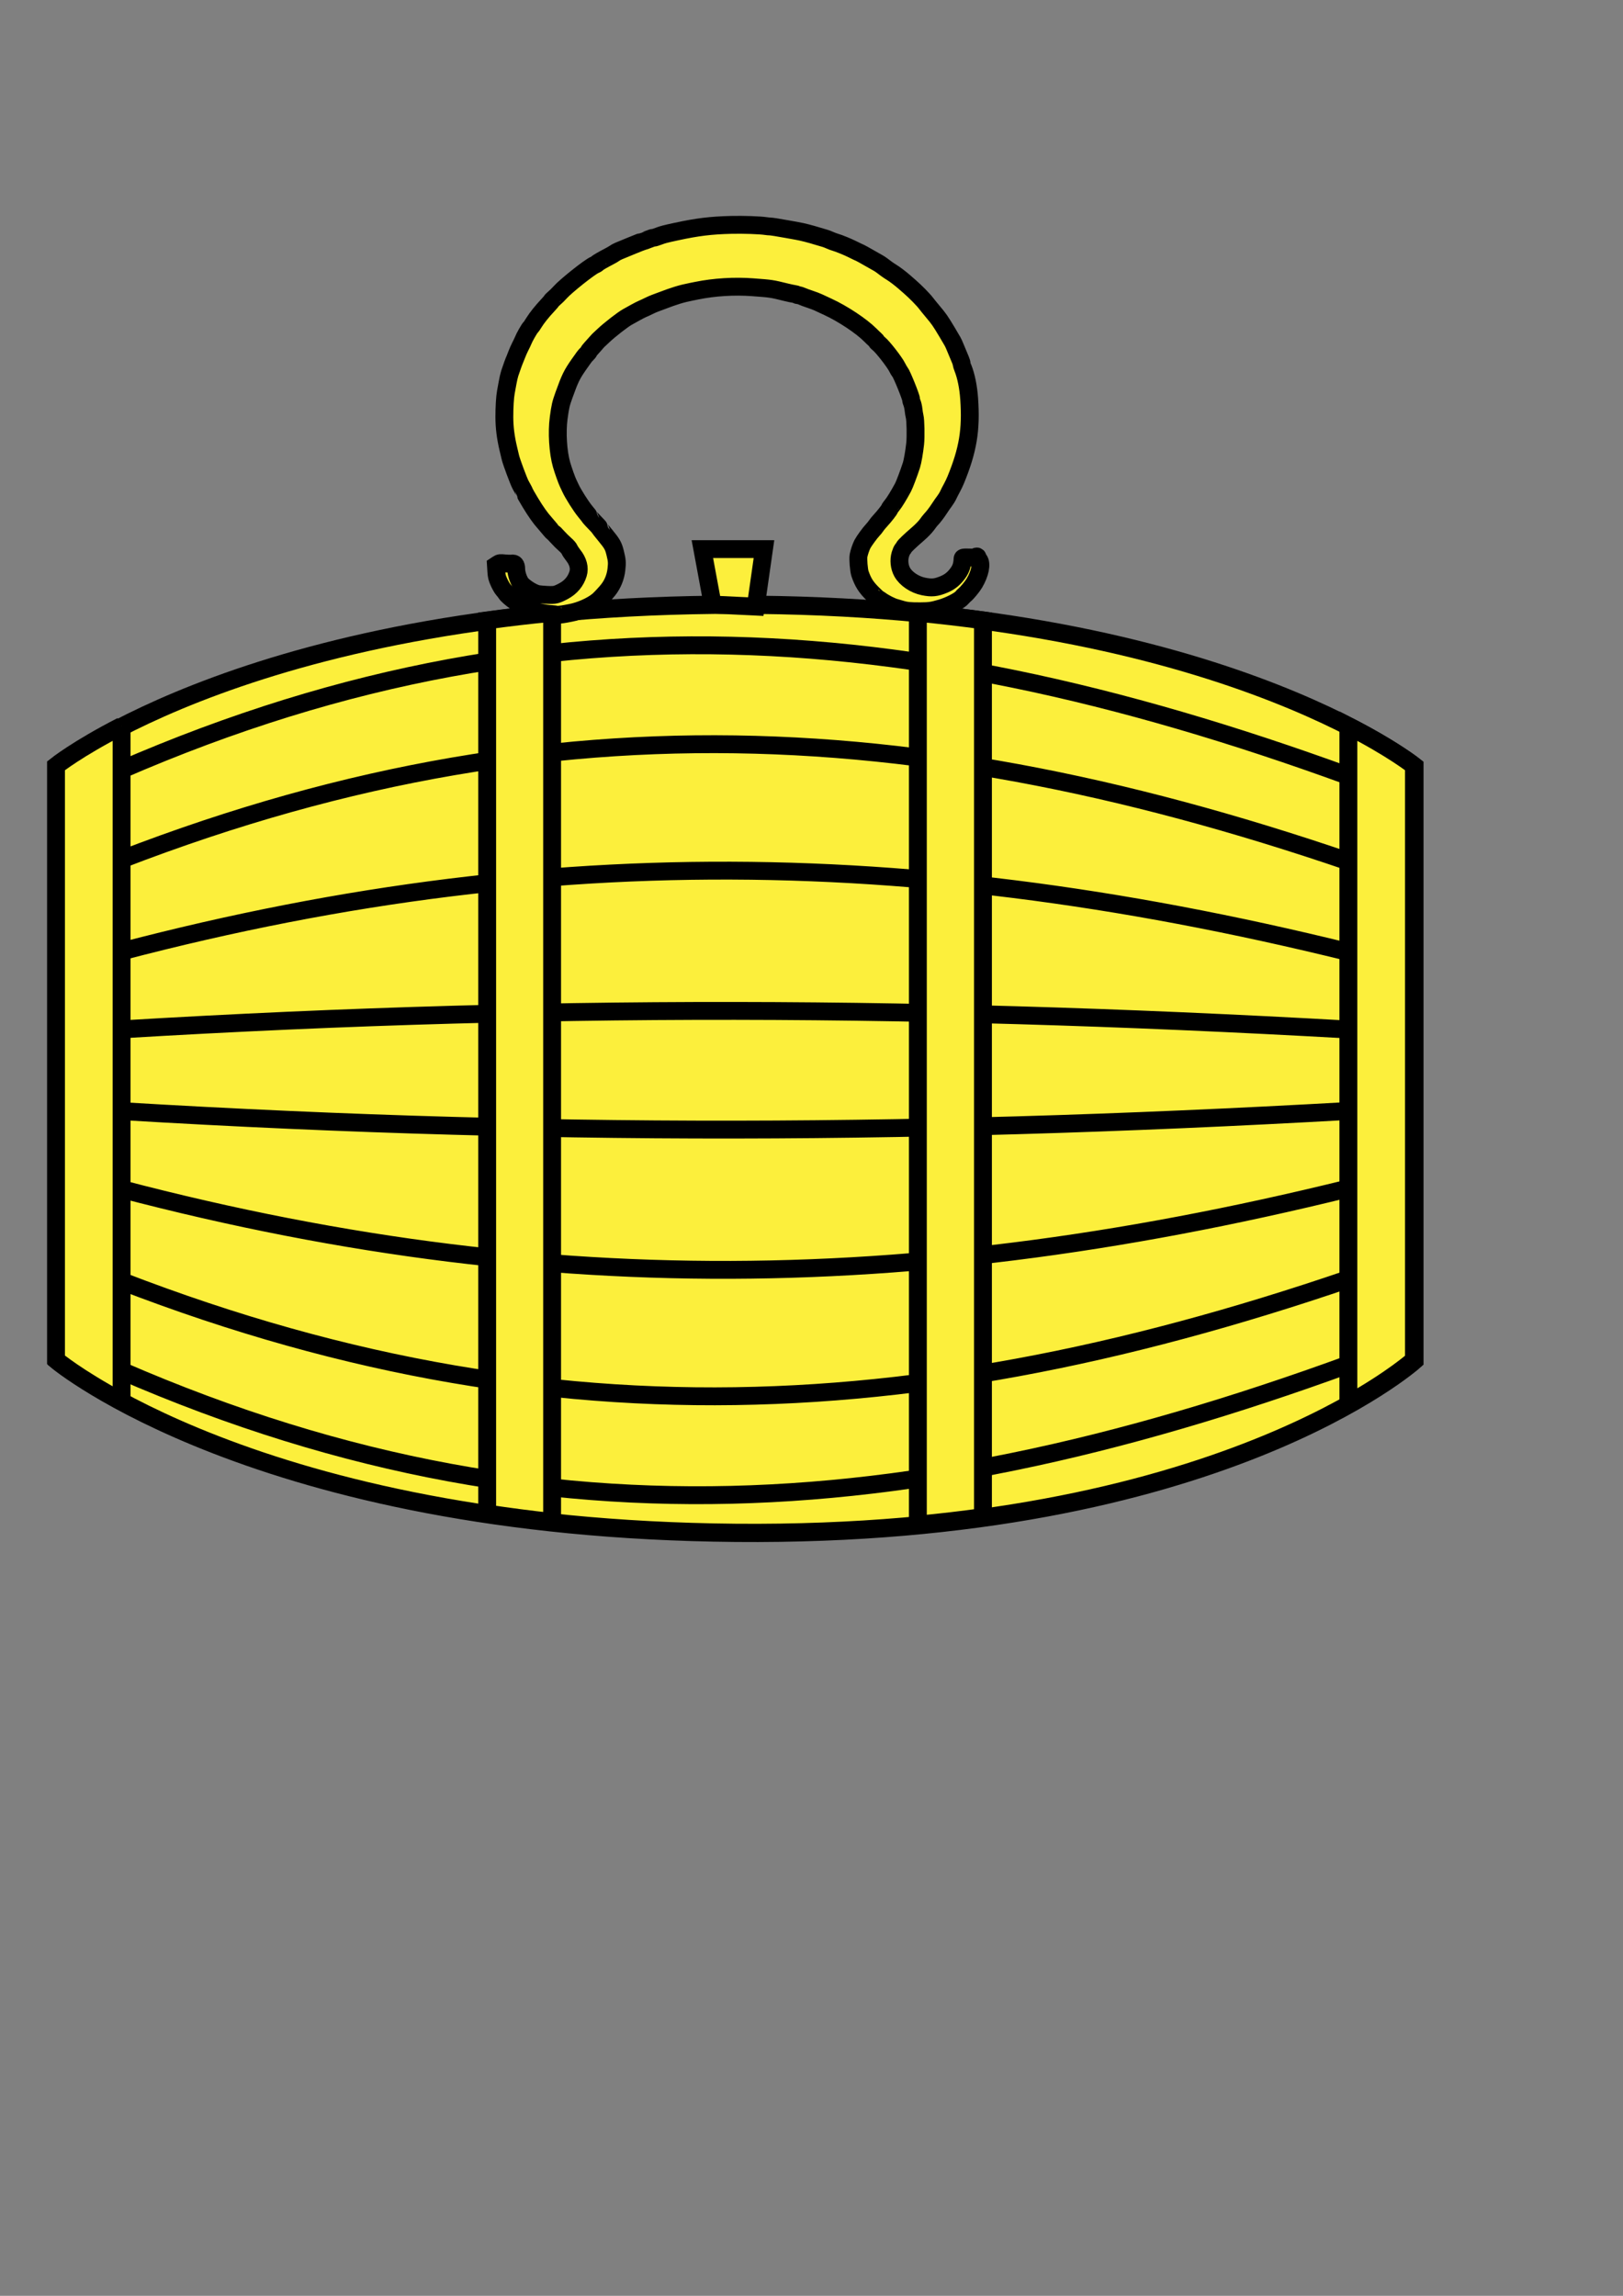
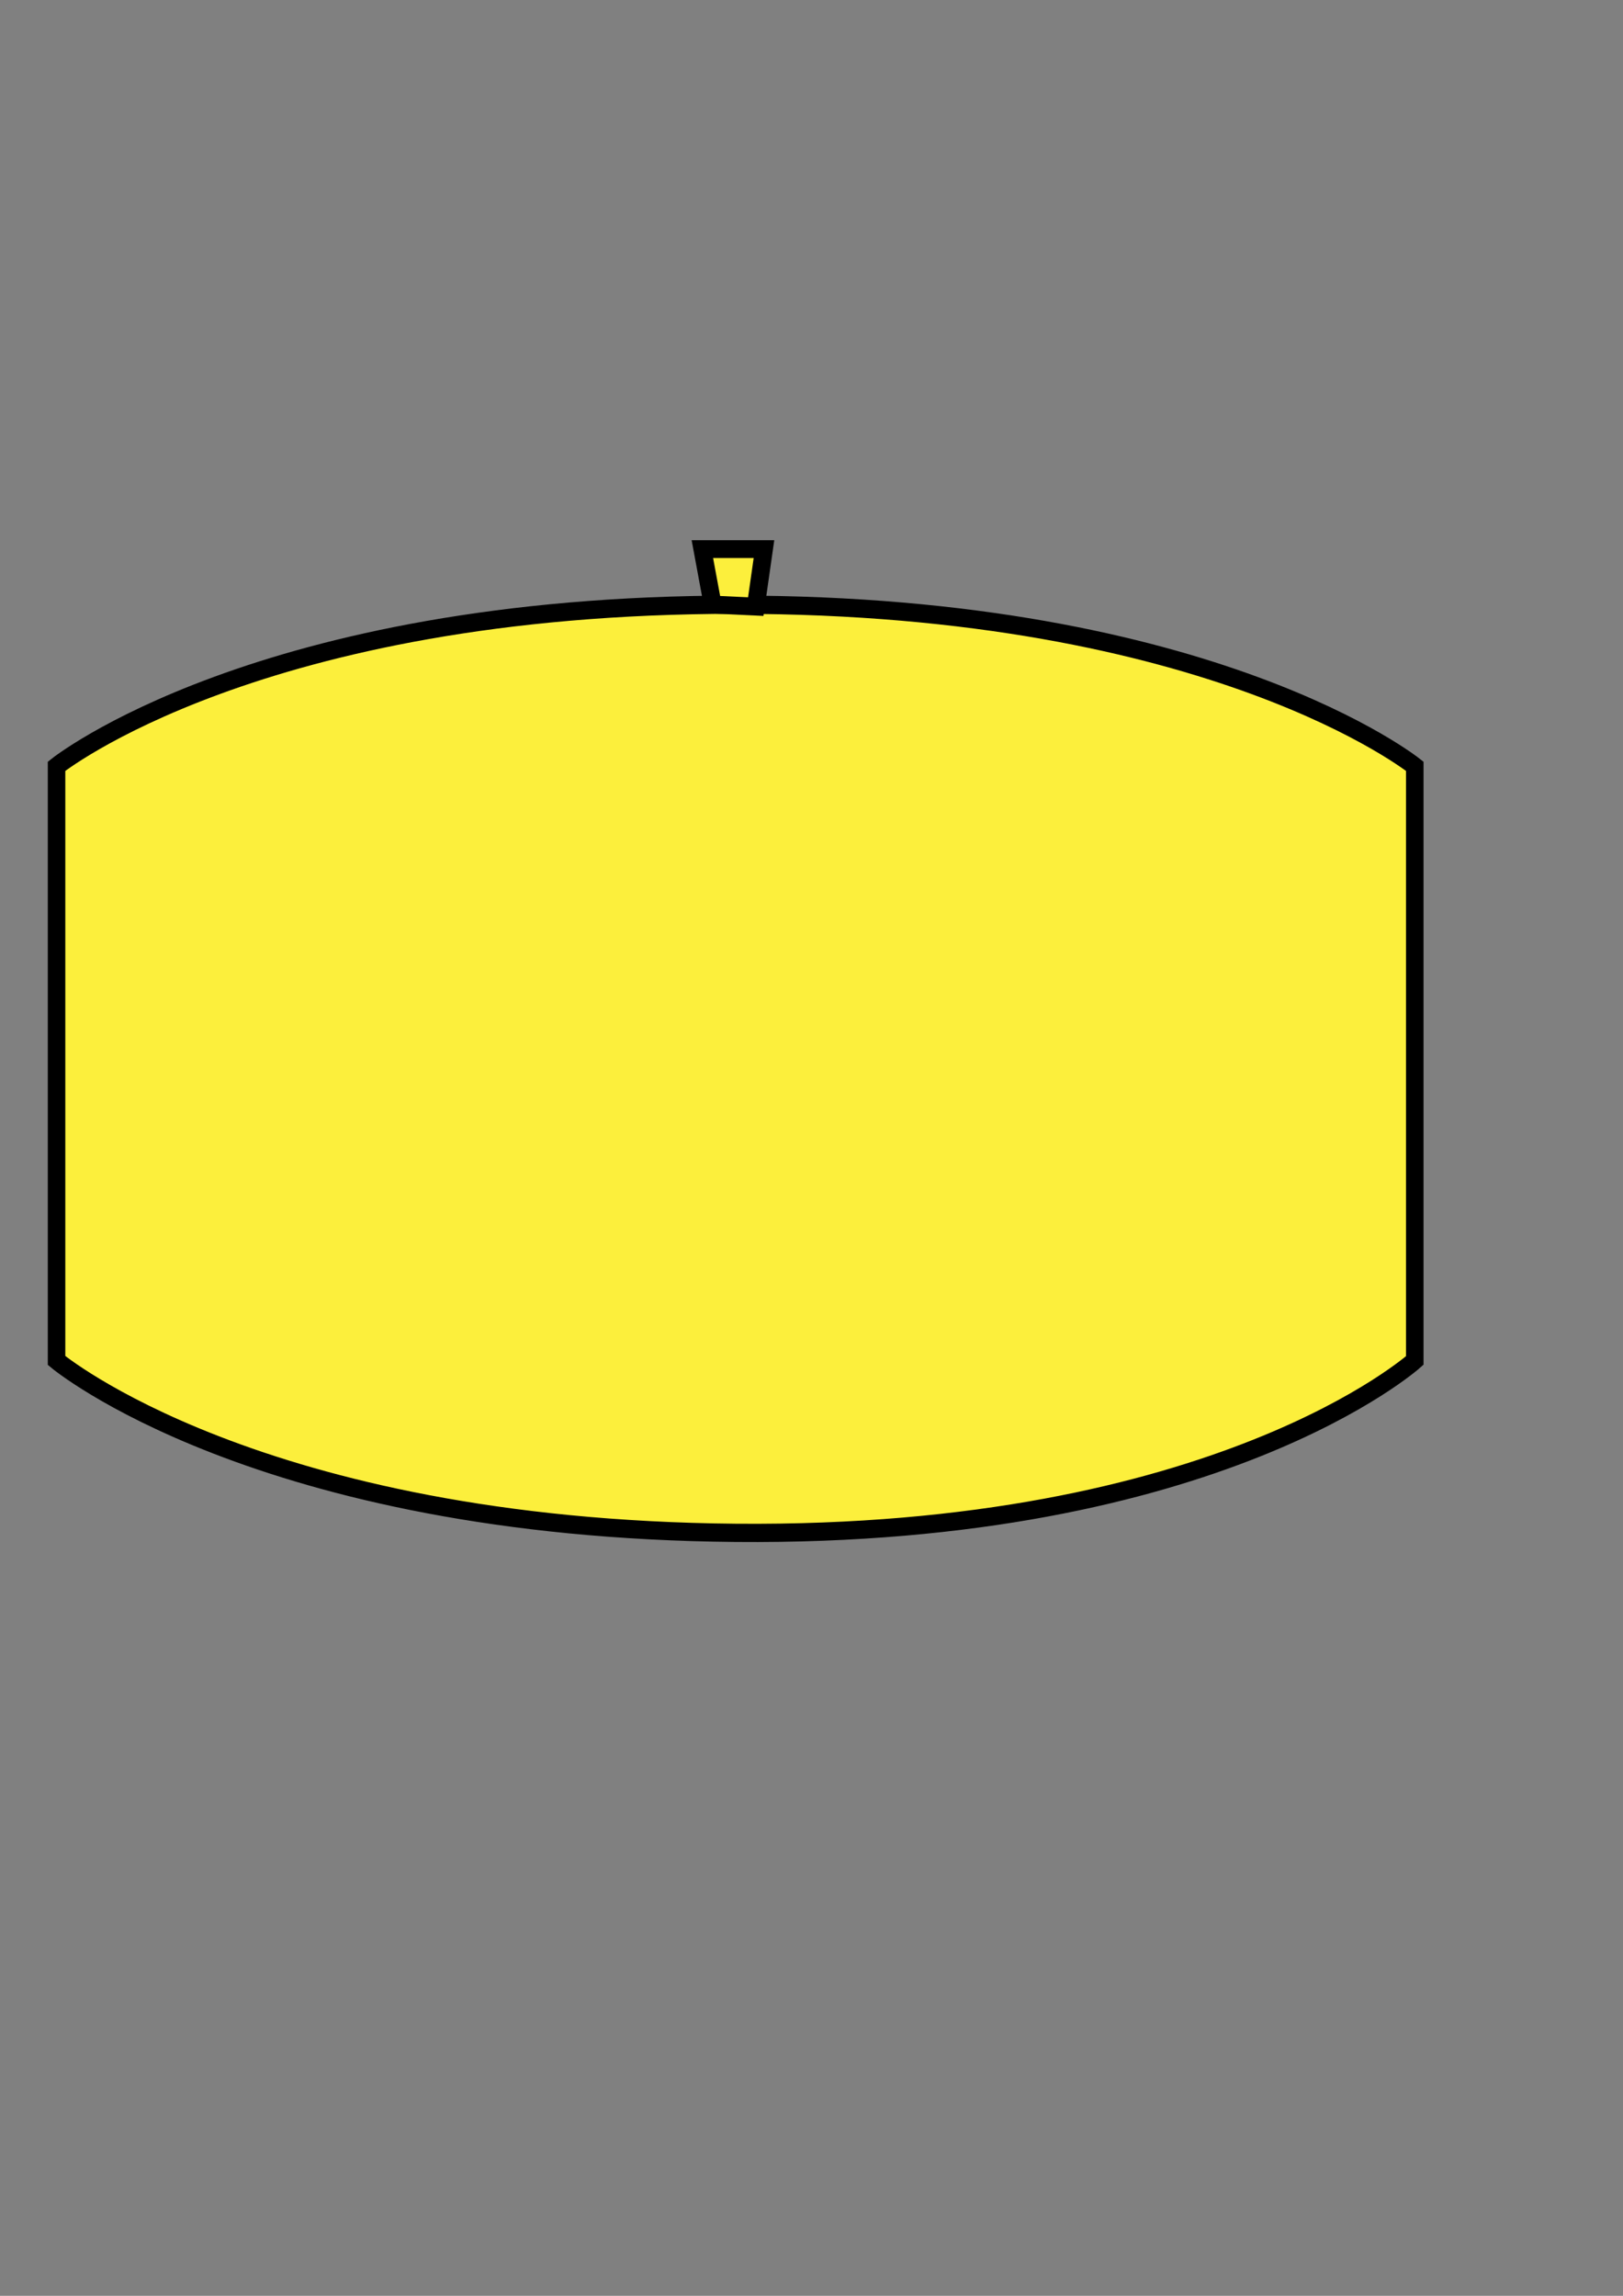
<svg xmlns="http://www.w3.org/2000/svg" xmlns:ns1="http://www.inkscape.org/namespaces/inkscape" xmlns:ns2="http://sodipodi.sourceforge.net/DTD/sodipodi-0.dtd" width="210mm" height="297mm" id="svg2961" version="1.1" ns1:version="0.48.0 r9654" ns2:docname="meuble_héraldique_bousset.svg">
  <rect width="100%" height="100%" fill="#808080" stroke="none" />
  <defs id="defs2963">
    <ns1:perspective ns2:type="inkscape:persp3d" ns1:vp_x="0 : 526.18109 : 1" ns1:vp_y="0 : 1000 : 0" ns1:vp_z="744.09448 : 526.18109 : 1" ns1:persp3d-origin="372.04724 : 350.78739 : 1" id="perspective2969" />
  </defs>
  <ns2:namedview id="base" pagecolor="#ffffff" bordercolor="#666666" borderopacity="1.0" ns1:pageopacity="0.0" ns1:pageshadow="2" ns1:zoom="0.77254772" ns1:cx="302.79586" ns1:cy="526.18109" ns1:document-units="px" ns1:current-layer="layer1" showgrid="false" ns1:window-width="1920" ns1:window-height="1014" ns1:window-x="-4" ns1:window-y="-4" ns1:window-maximized="1" showguides="true" ns1:guide-bbox="true" />
  <g ns1:label="Calque 1" ns1:groupmode="layer" id="layer1">
    <g id="g5468" transform="matrix(1.237,0,0,1.237,902.825,149.987)" style="stroke:#000000;stroke-width:7.064;stroke-miterlimit:4;stroke-opacity:1;stroke-dasharray:none;display:inline;fill:#fcef3c">
      <g transform="matrix(2.044,0,0,2.129,-1030.307,27.468)" style="fill:#fcef3c;stroke:#000000;stroke-width:3.387;stroke-miterlimit:4;stroke-opacity:1;stroke-dasharray:none;display:inline" id="g7704">
        <path ns1:connector-curvature="0" transform="translate(134.122,218.911)" style="fill:#fcef3c;stroke:#000000;stroke-width:3.387;stroke-miterlimit:4;stroke-opacity:1;stroke-dasharray:none" d="m 23.81,-146.498 c 0,0 38.889,-29.992 131.349,-30 92.464,-0.008 131.349,30 131.349,30 l 0,110.317 c 0,0 -37.976,32.794 -131.349,32 -92.579,-0.787 -131.349,-32 -131.349,-32 l 0,-110.317 z" id="rect7172" ns2:nodetypes="czcczcc" />
      </g>
-       <path ns1:connector-curvature="0" d="m -698.966,286.686 c 181.12,-11.545 338.361,-10.749 519.481,0 m -519.481,-27.237 c 178.935,-49.871 336.221,-47.632 519.481,0 m -519.481,-34.164 c 181.12,-74.667 338.361,-64.852 519.481,0 m -519.481,-34.574 c 178.768,-83.304 336.395,-68.423 519.481,1.195 m -519.481,124.971 c 181.12,11.545 338.361,10.749 519.481,0 m -519.481,27.237 c 178.935,49.871 336.221,47.632 519.481,0 m -519.481,34.164 c 181.12,74.667 338.361,64.852 519.481,0 m -519.481,34.574 c 178.768,83.304 336.395,68.423 519.481,-1.195" style="fill:#fcef3c;fill-rule:evenodd;stroke:#000000;stroke-width:7.064;stroke-linecap:butt;stroke-linejoin:miter;stroke-miterlimit:4;stroke-opacity:1;stroke-dasharray:none;display:inline" id="path7724" ns2:nodetypes="cccccccccccccccc" />
-       <path ns1:connector-curvature="0" style="fill:#fcef3c;stroke:#000000;stroke-width:7.064;stroke-miterlimit:4;stroke-opacity:1;stroke-dasharray:none;display:inline" d="m -511.576,120.965 c -8.887,0.852 -17.438,1.876 -25.674,2.994 l 0,353.038 c 8.221,1.219 16.802,2.374 25.674,3.326 l 0,-359.358 z m 144.591,0 0,360.422 c 8.897,-0.848 17.501,-1.849 25.738,-2.994 l 0,-354.435 c -8.236,-1.117 -16.85,-2.142 -25.738,-2.994 z m -314.792,44.77 c -17.585,9.016 -25.929,15.699 -25.929,15.699 l 0,234.826 c 0,0 8.33,6.976 25.929,16.431 l 0,-266.957 z m 484.992,0 0,267.888 c 17.666,-9.916 25.929,-17.363 25.929,-17.363 l 0,-234.826 c 0,0 -8.345,-6.68 -25.929,-15.699 z" id="path7702" />
      <path ns2:nodetypes="ccccc" ns1:connector-curvature="0" id="rect5187" d="m -452.177,95.793 24.354,0 -3.247,22.731 -17.048,-0.812 z" style="fill:#fcef3c;fill-opacity:1;fill-rule:nonzero;stroke:#000000;stroke-width:7.064;stroke-miterlimit:4;stroke-opacity:1;stroke-dasharray:none" />
-       <path ns1:connector-curvature="0" ns2:nodetypes="cssssscccsssssssssssssssssssssssssssssssssssssssssssssssssssssssssssssssssssssssssssssssssssssssssssssssssssssssssssssssssssssssssssssssssssssssssssssssssssssssssssssssssssc" id="path2026" d="m -509.992,121.711 c -0.08,-0.066 -0.742,-0.158 -1.471,-0.205 -3.371,-0.219 -6.981,-0.986 -9.315,-1.979 -3.269,-1.392 -8.003,-4.716 -9.028,-6.339 -0.234,-0.371 -0.726,-1 -1.093,-1.397 -0.367,-0.397 -1.101,-1.662 -1.631,-2.812 -0.804,-1.743 -0.987,-2.476 -1.106,-4.419 l -0.143,-2.329 0.754,-0.495 c 0.694,-0.455 0.912,-0.479 2.703,-0.3 1.072,0.107 2.289,0.14 2.706,0.073 1.253,-0.201 1.839,0.491 1.843,2.175 0.005,1.95 1.134,5.042 2.244,6.144 1.686,1.674 4.684,3.438 6.366,3.747 0.602,0.11 2.272,0.254 3.712,0.32 2.974,0.136 3.66,-0.026 6.438,-1.513 2.843,-1.522 4.788,-3.859 5.694,-6.842 0.699,-2.3 0.023,-4.894 -1.906,-7.31 -0.642,-0.804 -1.303,-1.816 -1.47,-2.249 -0.167,-0.433 -0.953,-1.344 -1.748,-2.024 -0.795,-0.68 -2.139,-2.011 -2.988,-2.958 -0.849,-0.946 -1.673,-1.786 -1.831,-1.867 -0.158,-0.08 -0.84,-0.824 -1.515,-1.653 -0.675,-0.829 -1.463,-1.76 -1.751,-2.07 -1.53,-1.642 -3.606,-4.576 -5.662,-8.001 -1.268,-2.112 -2.305,-3.923 -2.305,-4.024 0,-0.102 -0.259,-0.651 -0.576,-1.222 -0.317,-0.57 -0.743,-1.341 -0.946,-1.712 -0.776,-1.416 -3.633,-9.083 -4.066,-10.909 -0.249,-1.052 -0.62,-2.621 -0.825,-3.487 -1.049,-4.442 -1.537,-8.353 -1.551,-12.42 -0.013,-3.797 0.242,-8.021 0.595,-9.848 0.143,-0.742 0.448,-2.412 0.678,-3.711 0.23,-1.299 0.611,-2.969 0.848,-3.711 0.551,-1.73 1.752,-5.041 2.041,-5.623 0.122,-0.247 0.464,-1.108 0.759,-1.912 0.295,-0.804 0.925,-2.221 1.399,-3.149 0.474,-0.928 0.964,-1.953 1.088,-2.278 0.489,-1.281 2.409,-4.67 2.927,-5.168 0.207,-0.198 0.835,-1.109 1.396,-2.024 1.111,-1.811 3.144,-4.351 5.436,-6.791 0.803,-0.855 1.46,-1.629 1.46,-1.719 0,-0.091 0.527,-0.612 1.171,-1.158 0.644,-0.546 1.659,-1.549 2.256,-2.228 2.15,-2.448 11.607,-9.978 13.593,-10.822 0.564,-0.24 1.025,-0.514 1.025,-0.609 0,-0.17 2.309,-1.512 4.956,-2.881 0.746,-0.385 1.627,-0.906 1.959,-1.156 0.332,-0.25 1.096,-0.658 1.697,-0.906 0.601,-0.248 2.959,-1.221 5.239,-2.162 2.28,-0.941 4.267,-1.711 4.415,-1.711 0.148,0 1.013,-0.304 1.923,-0.675 0.909,-0.371 1.864,-0.675 2.121,-0.675 0.257,0 1.156,-0.268 1.998,-0.597 1.596,-0.622 2.545,-0.872 6.862,-1.803 8.509,-1.836 13.727,-2.475 21.873,-2.68 4.762,-0.12 11.456,0.116 13.807,0.487 0.451,0.071 1.066,0.13 1.367,0.13 0.65,0.001 3.385,0.427 6.972,1.086 1.429,0.262 3.09,0.562 3.691,0.666 2.262,0.392 5.223,1.143 8.476,2.149 1.053,0.326 2.259,0.681 2.682,0.79 0.422,0.109 1.31,0.447 1.974,0.752 0.663,0.305 1.669,0.68 2.234,0.834 1.191,0.323 4.935,1.845 6.457,2.624 0.574,0.294 1.449,0.722 1.945,0.951 0.496,0.229 1.191,0.553 1.544,0.719 0.353,0.166 1.877,1.015 3.387,1.886 1.509,0.871 3.052,1.744 3.428,1.941 0.376,0.197 1.053,0.634 1.504,0.971 0.451,0.338 1.251,0.937 1.777,1.332 0.526,0.395 1.449,1.015 2.051,1.377 1.266,0.764 3.537,2.484 5.16,3.908 0.621,0.545 1.559,1.364 2.086,1.821 2.32,2.013 5.417,5.168 6.506,6.628 0.407,0.545 1.6,2.014 2.653,3.264 2.427,2.883 2.91,3.579 5.621,8.103 2.235,3.729 2.358,3.953 2.971,5.399 2.47,5.822 2.758,6.558 2.757,7.028 -8.7e-4,0.216 0.23,0.975 0.512,1.687 1.289,3.25 2.155,7.527 2.487,12.285 0.85,12.185 -0.47,20.145 -5.293,31.922 -0.394,0.962 -1.095,2.43 -1.558,3.262 -0.463,0.832 -1.096,2.07 -1.408,2.75 -0.311,0.68 -0.966,1.755 -1.455,2.388 -0.489,0.633 -1.405,1.949 -2.034,2.924 -1.092,1.691 -2.479,3.5 -3.43,4.473 -0.242,0.247 -0.927,1.131 -1.522,1.963 -0.595,0.832 -2.108,2.401 -3.361,3.487 -3.509,3.038 -5.4,4.843 -5.72,5.46 -0.161,0.309 -0.441,0.714 -0.623,0.9 -0.182,0.186 -0.543,1.039 -0.803,1.897 -0.679,2.245 -0.399,4.971 0.719,7 1.459,2.647 4.909,4.964 8.449,5.676 3.299,0.663 4.95,0.494 8.105,-0.827 2.264,-0.948 3.891,-2.26 5.433,-4.378 1.249,-1.717 1.77,-3.267 1.881,-5.6 0.033,-0.691 0.08,-0.7 3.212,-0.624 1.067,0.026 1.891,-0.057 1.998,-0.2 0.25,-0.332 0.698,-0.308 0.699,0.037 4.2e-4,0.155 0.266,0.635 0.59,1.068 1.184,1.584 0.424,5.413 -1.831,9.222 -0.794,1.341 -2.893,3.888 -3.8,4.611 -0.31,0.247 -0.778,0.722 -1.039,1.055 -0.932,1.19 -5.018,3.283 -8.275,4.239 -3.487,1.024 -4.597,1.187 -8.202,1.208 -4.117,0.024 -5.718,-0.137 -7.797,-0.783 -0.825,-0.257 -1.814,-0.548 -2.199,-0.647 -1.444,-0.372 -4.421,-1.887 -5.832,-2.969 -0.299,-0.229 -0.629,-0.416 -0.733,-0.416 -0.105,0 -1.134,-0.936 -2.288,-2.081 -2.687,-2.665 -3.823,-4.454 -5.036,-7.929 -0.464,-1.33 -0.834,-5.904 -0.582,-7.198 0.268,-1.375 0.938,-3.356 1.532,-4.527 0.583,-1.149 3.001,-4.46 4.086,-5.596 0.473,-0.495 1.078,-1.247 1.344,-1.672 0.266,-0.425 1.058,-1.387 1.76,-2.137 1.449,-1.549 3.579,-4.286 3.579,-4.598 0,-0.114 0.446,-0.749 0.99,-1.411 0.904,-1.099 2.538,-3.758 4.263,-6.939 0.587,-1.082 2.262,-5.51 3.36,-8.885 0.446,-1.371 1.119,-5.247 1.463,-8.435 0.297,-2.754 0.168,-9.33 -0.212,-10.797 -0.144,-0.557 -0.34,-1.753 -0.434,-2.657 -0.094,-0.905 -0.348,-2.056 -0.563,-2.559 -0.216,-0.503 -0.392,-1.158 -0.392,-1.456 0,-0.969 -3.647,-9.978 -4.409,-10.891 -0.266,-0.319 -0.747,-1.129 -1.068,-1.799 -0.962,-2.01 -5.75,-8.174 -7.272,-9.361 -0.507,-0.396 -0.923,-0.826 -0.923,-0.956 0,-0.13 -0.277,-0.464 -0.615,-0.742 -0.338,-0.278 -1.169,-1.068 -1.846,-1.754 -3.428,-3.479 -10.893,-8.437 -16.77,-11.138 -1.329,-0.611 -2.99,-1.384 -3.691,-1.718 -0.701,-0.334 -2.226,-0.916 -3.387,-1.294 -1.161,-0.378 -2.549,-0.889 -3.084,-1.136 -0.535,-0.247 -1.208,-0.449 -1.495,-0.449 -0.287,0 -0.59,-0.09 -0.673,-0.2 -0.083,-0.11 -0.551,-0.249 -1.041,-0.308 -0.49,-0.059 -1.814,-0.335 -2.942,-0.612 -6.09,-1.499 -5.928,-1.474 -13.397,-2.032 -7.276,-0.544 -15.155,-0.065 -22.078,1.342 -0.639,0.13 -1.623,0.327 -2.187,0.439 -3.945,0.78 -6.537,1.568 -11.962,3.637 -0.602,0.229 -1.647,0.619 -2.324,0.866 -0.677,0.247 -1.846,0.761 -2.597,1.142 -0.752,0.381 -1.798,0.867 -2.324,1.08 -0.526,0.213 -1.861,0.893 -2.965,1.51 -1.105,0.617 -2.504,1.395 -3.11,1.73 -1.837,1.013 -7.03,5.049 -9.494,7.378 -0.982,0.928 -1.91,1.799 -2.062,1.935 -0.152,0.136 -0.769,0.828 -1.371,1.537 -0.602,0.709 -1.37,1.574 -1.709,1.922 -0.338,0.348 -0.615,0.741 -0.615,0.873 0,0.132 -0.346,0.573 -0.768,0.98 -0.768,0.739 -1.095,1.166 -3.145,4.113 -2.838,4.08 -3.509,5.456 -5.917,12.147 -1.228,3.411 -1.465,4.437 -2.089,9.048 -0.768,5.67 -0.273,13.558 1.159,18.507 0.642,2.217 2.007,6.061 2.557,7.198 0.269,0.557 0.698,1.468 0.953,2.024 1.015,2.218 4.115,7.122 5.771,9.131 0.964,1.17 1.753,2.176 1.753,2.237 0,0.102 1.492,1.718 3.137,3.396 0.38,0.388 0.691,0.763 0.691,0.833 0,0.07 1.061,1.417 2.357,2.994 2.799,3.404 3.266,4.237 3.96,7.052 0.727,2.946 0.791,3.808 0.483,6.51 -0.34,2.985 -1.45,5.747 -3.215,7.999 -1.054,1.345 -3.243,3.691 -4.079,4.371 -2.546,2.073 -7.001,4.049 -10.716,4.753 -0.526,0.1 -1.449,0.278 -2.051,0.396 -1.541,0.302 -3.593,0.495 -3.765,0.354 z" style="fill:#fcef3c;stroke:#000000;stroke-width:7.064;stroke-miterlimit:4;stroke-opacity:1;stroke-dasharray:none;display:inline" />
    </g>
  </g>
</svg>